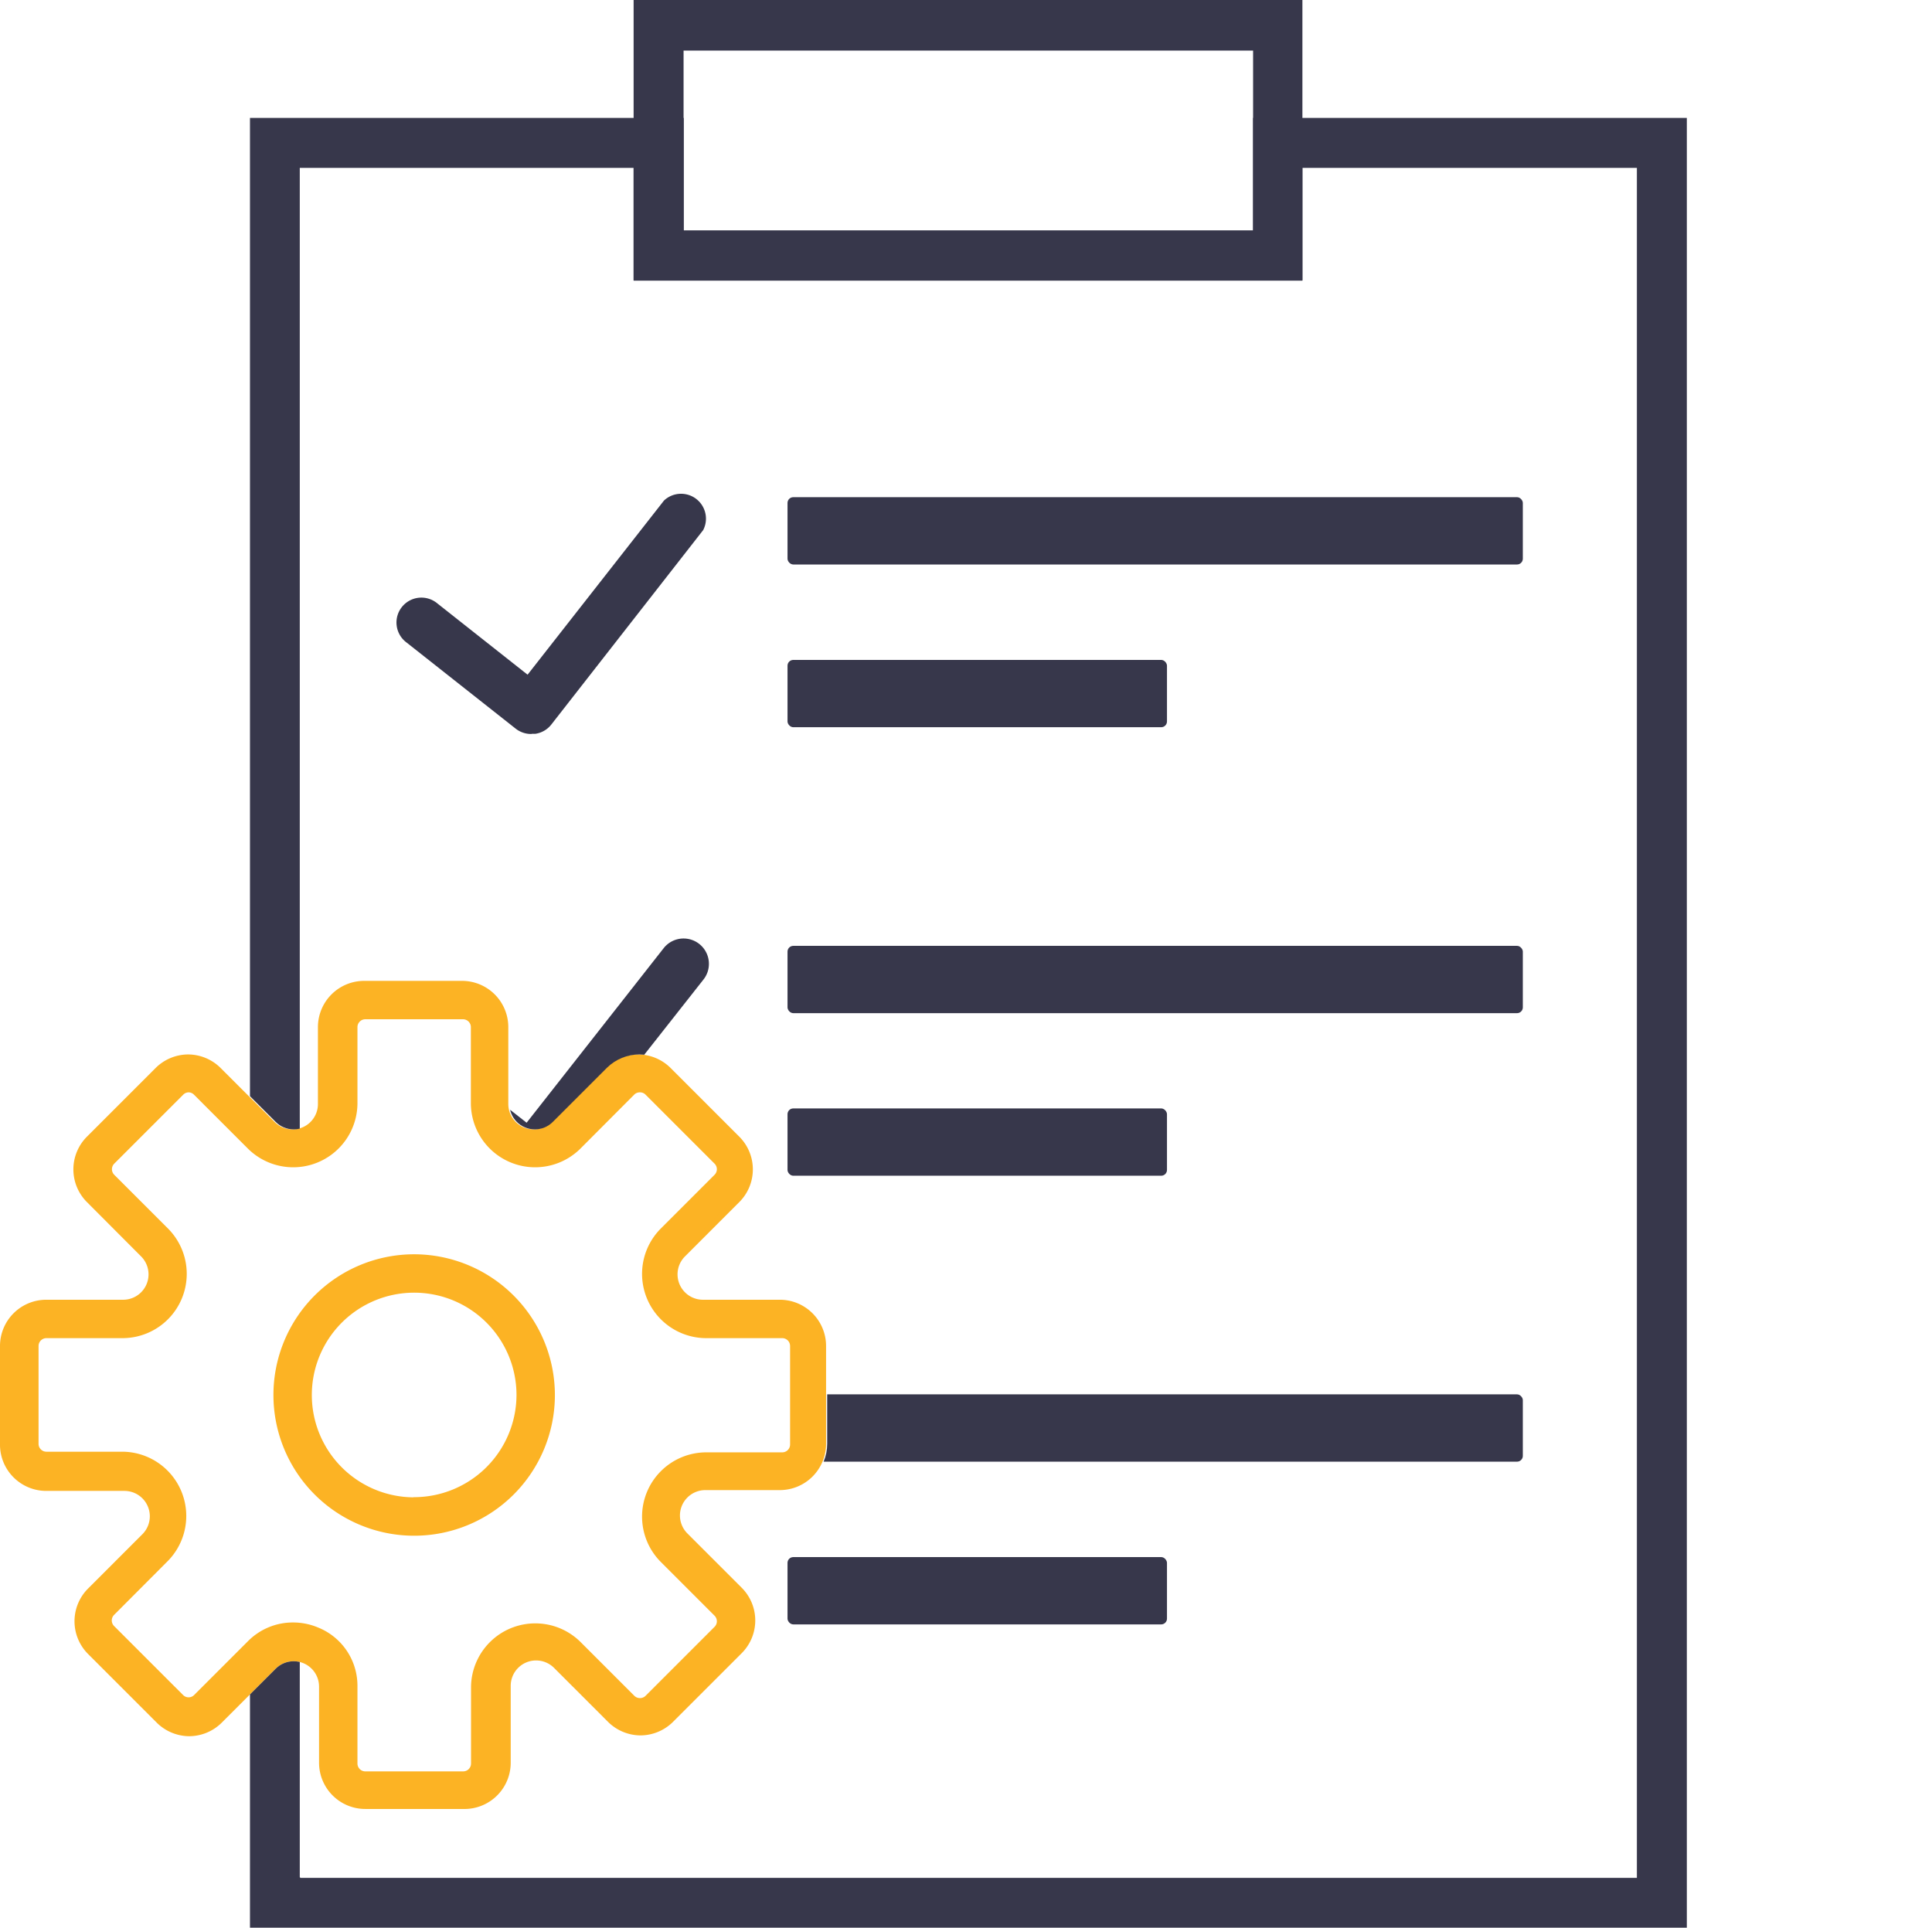
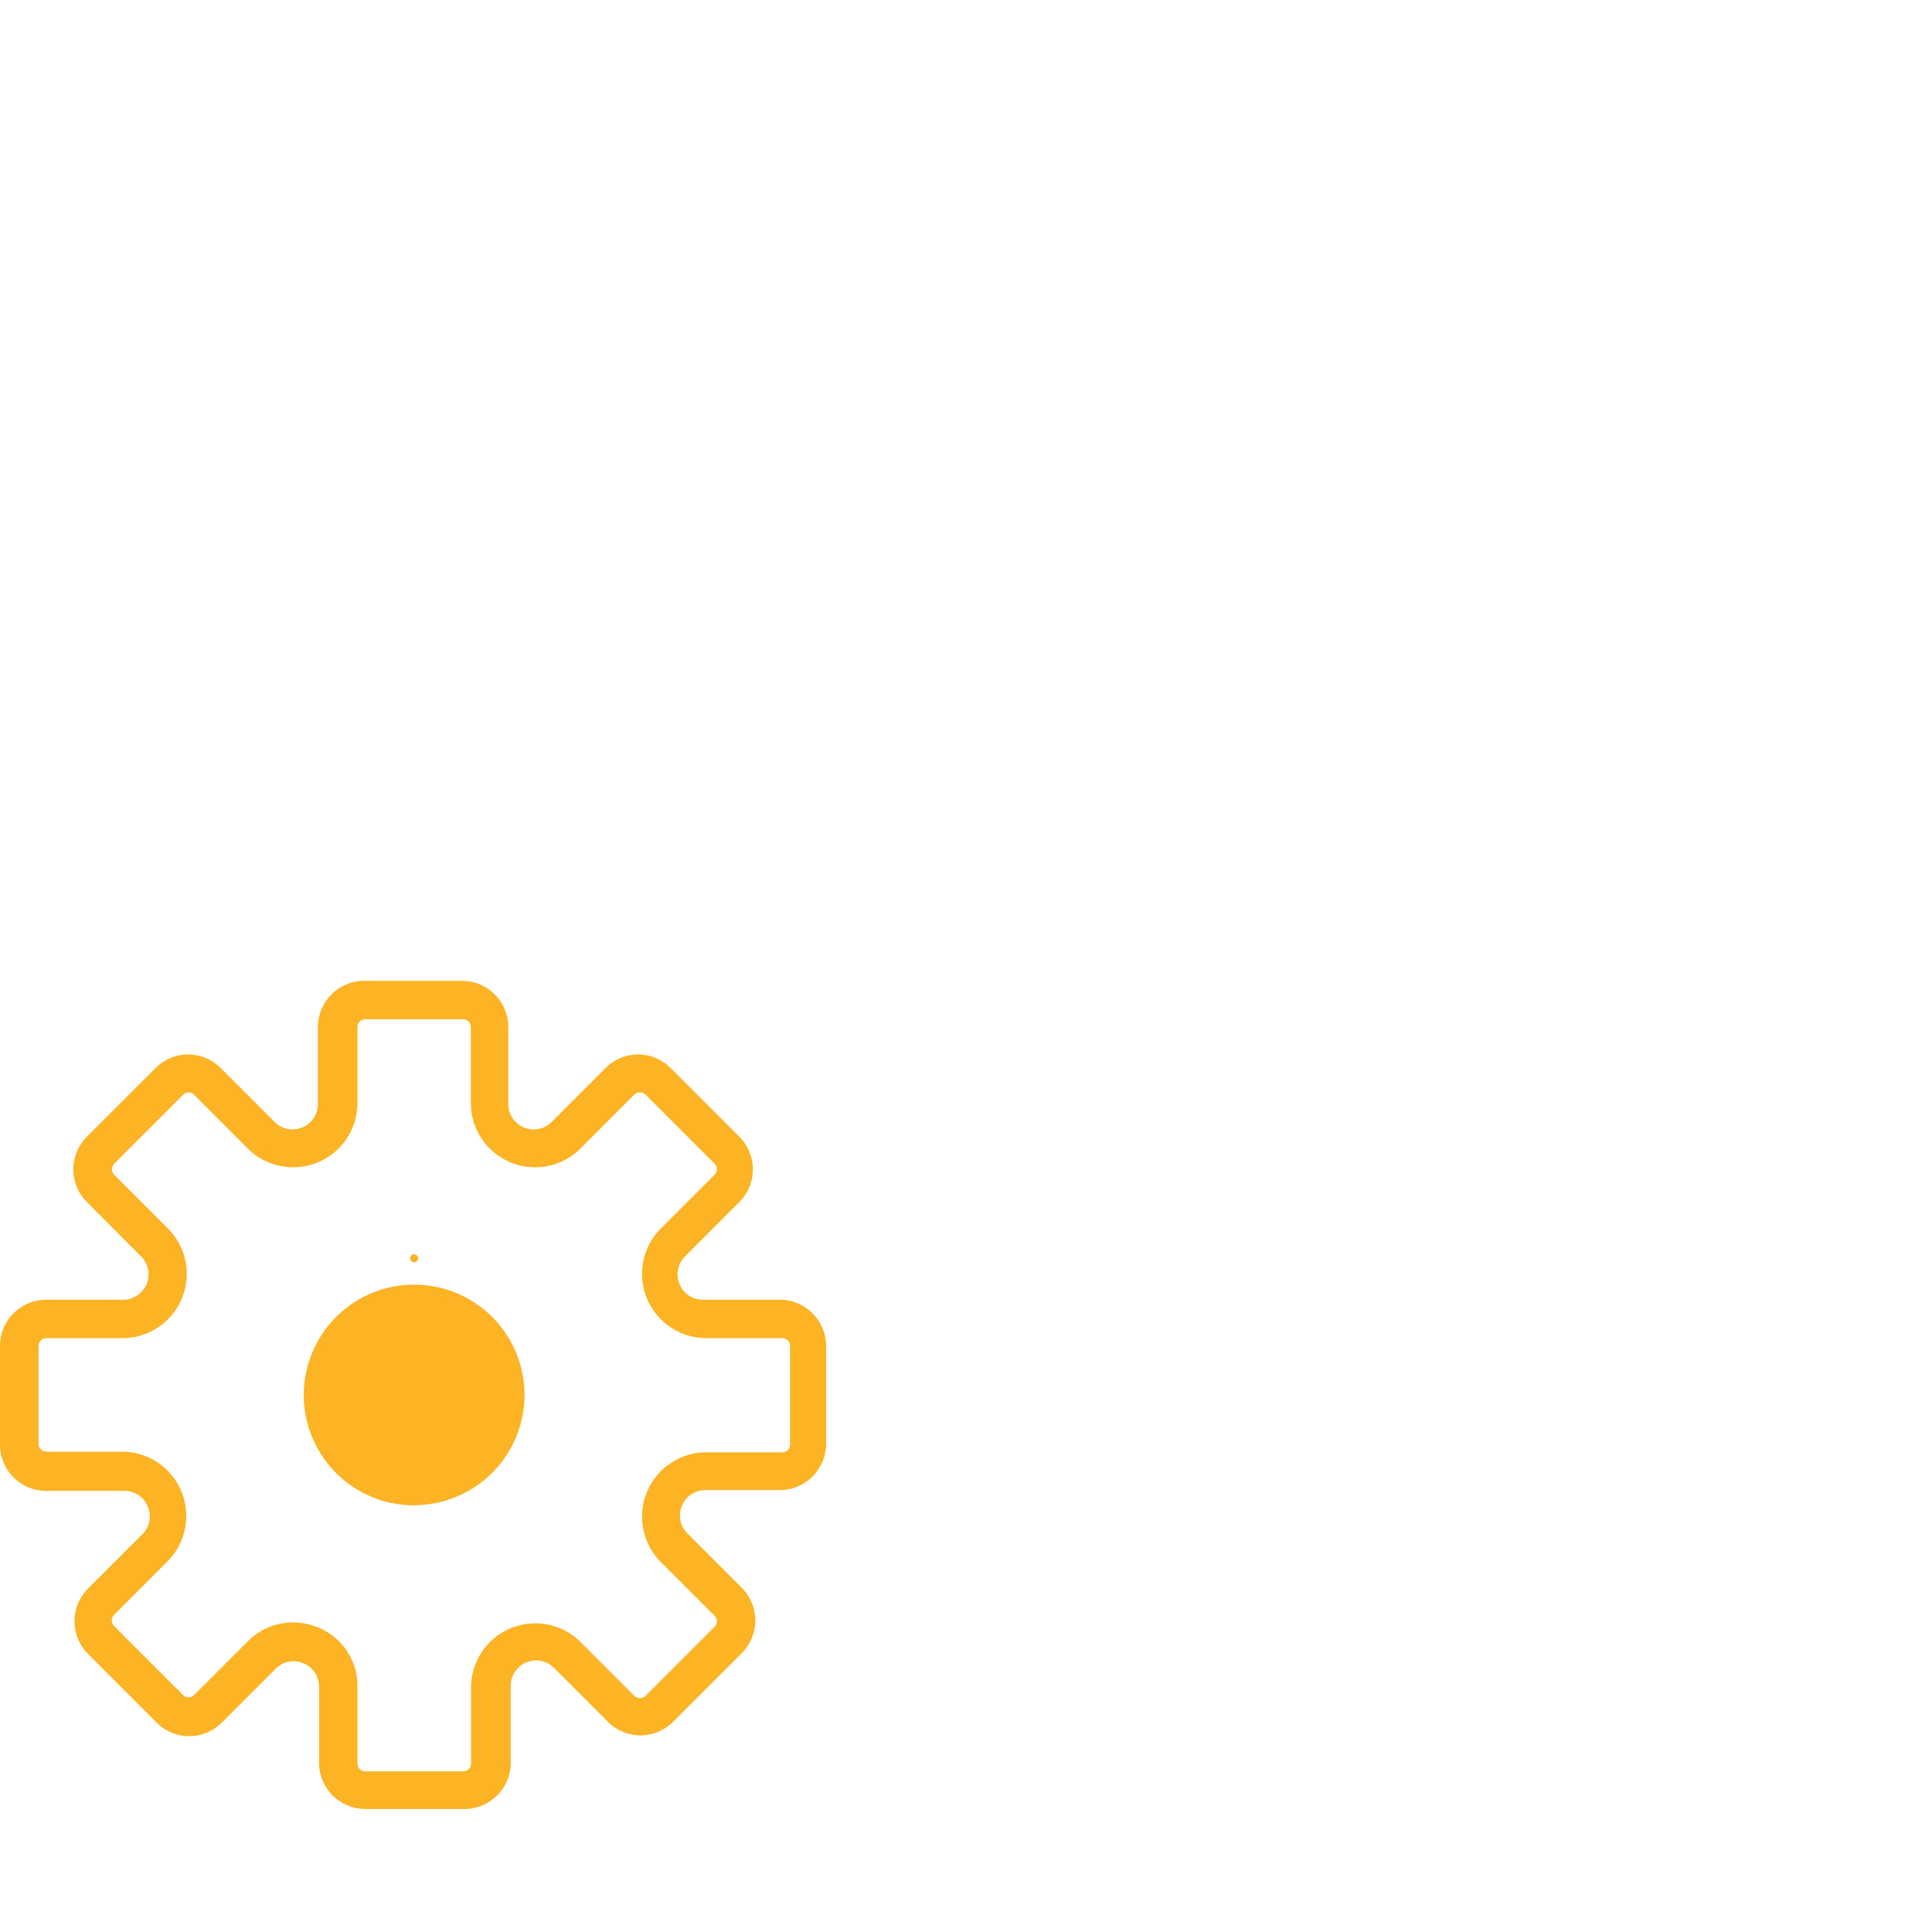
<svg xmlns="http://www.w3.org/2000/svg" id="Layer_1" data-name="Layer 1" viewBox="0 0 120.26 120">
  <defs>
    <style>.cls-1{fill:none;}.cls-2{clip-path:url(#clip-path);}.cls-3,.cls-4{fill:#fcb324;}.cls-4{stroke:#fcb324;stroke-linecap:round;stroke-linejoin:round;stroke-width:0.5px;}.cls-5{clip-path:url(#clip-path-2);}.cls-6{clip-path:url(#clip-path-3);}.cls-7{fill:#37374b;}</style>
    <clipPath id="clip-path">
      <rect class="cls-1" width="120" height="120" />
    </clipPath>
    <clipPath id="clip-path-2">
-       <path class="cls-1" d="M81.07,7.34V0H39.44v7.3H15.56V68.24l1.6,1.6a1.58,1.58,0,0,0,2.7-1.12V63.94a2.88,2.88,0,0,1,2.88-2.88h6.09a2.88,2.88,0,0,1,2.88,2.88v4.78a1.58,1.58,0,0,0,2.7,1.12l3.38-3.38a2.89,2.89,0,0,1,2-.82h0a2.89,2.89,0,0,1,2,.82l4.3,4.3a2.88,2.88,0,0,1,0,4.07l-3.38,3.38a1.58,1.58,0,0,0,1.12,2.7h4.78a2.88,2.88,0,0,1,2.88,2.88v6.09a2.88,2.88,0,0,1-2.88,2.88H43.91a1.58,1.58,0,0,0-1.12,2.7l3.38,3.38a2.88,2.88,0,0,1,0,4.07l-4.3,4.3a2.89,2.89,0,0,1-2,.82h0a2.89,2.89,0,0,1-2-.82l-3.38-3.38a1.58,1.58,0,0,0-2.7,1.12v4.78a2.88,2.88,0,0,1-2.88,2.88H22.74a2.88,2.88,0,0,1-2.88-2.88V105a1.58,1.58,0,0,0-2.7-1.12l-1.6,1.6V120H105V7.34H81.07Z" />
-     </clipPath>
+       </clipPath>
    <clipPath id="clip-path-3">
-       <rect class="cls-1" x="0.26" width="120" height="120" />
-     </clipPath>
+       </clipPath>
  </defs>
  <title>Icon SVG 2</title>
  <g class="cls-2">
    <g id="_Group_" data-name="&lt;Group&gt;">
      <g id="_Group_2" data-name="&lt;Group&gt;">
        <path class="cls-3" d="M48.68,81.16H43.91A1.83,1.83,0,0,1,42.61,78L46,74.66a2.63,2.63,0,0,0,0-3.72l-4.3-4.3a2.69,2.69,0,0,0-3.72,0L34.59,70a1.83,1.83,0,0,1-3.13-1.3V63.94a2.63,2.63,0,0,0-2.63-2.63H22.74a2.63,2.63,0,0,0-2.63,2.63v4.78A1.83,1.83,0,0,1,17,70l-3.38-3.38a2.69,2.69,0,0,0-3.72,0l-4.3,4.3a2.63,2.63,0,0,0,0,3.72L9,78a1.83,1.83,0,0,1-1.3,3.13H2.89A2.63,2.63,0,0,0,.26,83.79v6.09a2.63,2.63,0,0,0,2.63,2.63H7.66A1.83,1.83,0,0,1,9,95.64L5.58,99a2.63,2.63,0,0,0,0,3.72l4.3,4.3a2.69,2.69,0,0,0,3.72,0L17,103.66a1.83,1.83,0,0,1,3.13,1.3v4.78a2.63,2.63,0,0,0,2.63,2.63h6.09a2.63,2.63,0,0,0,2.63-2.63V105a1.83,1.83,0,0,1,3.13-1.3L38,107a2.69,2.69,0,0,0,3.72,0l4.3-4.3A2.63,2.63,0,0,0,46,99l-3.38-3.38a1.83,1.83,0,0,1,1.3-3.13h4.78a2.63,2.63,0,0,0,2.63-2.63V83.79A2.63,2.63,0,0,0,48.68,81.16Zm0.74,8.72a0.74,0.74,0,0,1-.74.74H43.91A3.72,3.72,0,0,0,41.27,97l3.38,3.38a0.74,0.74,0,0,1,0,1l-4.3,4.3a0.74,0.74,0,0,1-1,0l-3.38-3.38A3.72,3.72,0,0,0,29.57,105v4.78a0.74,0.74,0,0,1-.74.74H22.74a0.74,0.74,0,0,1-.74-0.74V105a3.67,3.67,0,0,0-2.3-3.44,3.77,3.77,0,0,0-1.45-.29,3.67,3.67,0,0,0-2.61,1.1l-3.38,3.38a0.74,0.74,0,0,1-1,0l-4.3-4.3a0.74,0.74,0,0,1,0-1L10.3,97a3.72,3.72,0,0,0-2.63-6.36H2.89a0.74,0.74,0,0,1-.74-0.74V83.79a0.74,0.74,0,0,1,.74-0.74H7.66A3.72,3.72,0,0,0,10.3,76.7L6.92,73.32a0.74,0.74,0,0,1,0-1l4.3-4.3a0.74,0.74,0,0,1,1,0l3.38,3.38A3.72,3.72,0,0,0,22,68.71V63.94a0.74,0.74,0,0,1,.74-0.74h6.09a0.74,0.74,0,0,1,.74.74v4.78a3.72,3.72,0,0,0,6.36,2.63L39.3,68a0.74,0.74,0,0,1,1,0l4.3,4.3a0.74,0.74,0,0,1,0,1L41.27,76.7a3.72,3.72,0,0,0,2.63,6.36h4.78a0.74,0.74,0,0,1,.74.74v6.09Z" />
        <path class="cls-3" d="M28.83,112.61H22.74a2.88,2.88,0,0,1-2.88-2.88V105a1.58,1.58,0,0,0-2.7-1.12l-3.38,3.38a2.89,2.89,0,0,1-2,.82h0a2.89,2.89,0,0,1-2-.82l-4.3-4.3a2.88,2.88,0,0,1,0-4.07l3.38-3.38a1.58,1.58,0,0,0-1.12-2.7H2.89A2.88,2.88,0,0,1,0,89.88V83.79a2.88,2.88,0,0,1,2.88-2.88H7.66a1.58,1.58,0,0,0,1.12-2.7L5.41,74.83a2.88,2.88,0,0,1,0-4.07l4.3-4.3a2.89,2.89,0,0,1,2-.82h0a2.89,2.89,0,0,1,2,.82l3.38,3.38a1.58,1.58,0,0,0,2.7-1.12V63.94a2.88,2.88,0,0,1,2.88-2.88h6.09a2.88,2.88,0,0,1,2.88,2.88v4.78a1.58,1.58,0,0,0,2.7,1.12l3.38-3.38a2.89,2.89,0,0,1,2-.82h0a2.89,2.89,0,0,1,2,.82l4.3,4.3a2.88,2.88,0,0,1,0,4.07l-3.38,3.38a1.58,1.58,0,0,0,1.12,2.7h4.78a2.88,2.88,0,0,1,2.88,2.88v6.09a2.88,2.88,0,0,1-2.88,2.88H43.91a1.58,1.58,0,0,0-1.12,2.7l3.38,3.38a2.88,2.88,0,0,1,0,4.07l-4.3,4.3a2.89,2.89,0,0,1-2,.82h0a2.89,2.89,0,0,1-2-.82l-3.38-3.38a1.58,1.58,0,0,0-2.7,1.12v4.78A2.88,2.88,0,0,1,28.83,112.61Zm-10.57-9.75a2.14,2.14,0,0,1,.82.17A2,2,0,0,1,20.36,105v4.78a2.38,2.38,0,0,0,2.38,2.38h6.09a2.38,2.38,0,0,0,2.38-2.38V105a2.08,2.08,0,0,1,3.56-1.47l3.38,3.38a2.38,2.38,0,0,0,1.68.67h0a2.38,2.38,0,0,0,1.68-.67l4.3-4.3a2.38,2.38,0,0,0,0-3.36l-3.38-3.38a2.08,2.08,0,0,1,1.47-3.56h4.78a2.38,2.38,0,0,0,2.38-2.38V83.79a2.38,2.38,0,0,0-2.38-2.38H43.91a2.08,2.08,0,0,1-1.47-3.56l3.38-3.38a2.38,2.38,0,0,0,0-3.37l-4.3-4.3a2.38,2.38,0,0,0-1.68-.67h0a2.38,2.38,0,0,0-1.68.67l-3.38,3.38a2.08,2.08,0,0,1-3.56-1.47V63.94a2.38,2.38,0,0,0-2.38-2.38H22.74a2.38,2.38,0,0,0-2.38,2.38v4.78a2.08,2.08,0,0,1-3.56,1.47l-3.38-3.38a2.38,2.38,0,0,0-1.68-.67h0a2.38,2.38,0,0,0-1.68.67l-4.3,4.3a2.38,2.38,0,0,0,0,3.36l3.38,3.38a2.08,2.08,0,0,1-1.47,3.56H2.89A2.38,2.38,0,0,0,.51,83.79v6.09a2.38,2.38,0,0,0,2.38,2.38H7.66a2.08,2.08,0,0,1,1.47,3.56L5.76,99.19a2.38,2.38,0,0,0,0,3.36l4.3,4.3a2.39,2.39,0,0,0,1.68.67h0a2.38,2.38,0,0,0,1.68-.67l3.38-3.38A2,2,0,0,1,18.25,102.86Zm10.57,7.86H22.74a1,1,0,0,1-1-1V105a3.48,3.48,0,0,0-5.93-2.46l-3.38,3.38a1,1,0,0,1-.7.29h0a1,1,0,0,1-.7-0.29l-4.3-4.3a1,1,0,0,1,0-1.4l3.38-3.38a3.47,3.47,0,0,0-2.46-5.93H2.89a1,1,0,0,1-1-1V83.79a1,1,0,0,1,1-1H7.66a3.47,3.47,0,0,0,2.46-5.93L6.74,73.5a1,1,0,0,1,0-1.4L11,67.8a1,1,0,0,1,.7-0.29h0a1,1,0,0,1,.7.29l3.38,3.38a3.48,3.48,0,0,0,5.93-2.46V63.94a1,1,0,0,1,1-1h6.09a1,1,0,0,1,1,1v4.78a3.47,3.47,0,0,0,5.93,2.46l3.38-3.38a1,1,0,0,1,.7-0.29h0a1,1,0,0,1,.7.29l4.3,4.3a1,1,0,0,1,0,1.4l-3.38,3.38a3.47,3.47,0,0,0,2.46,5.93h4.78a1,1,0,0,1,1,1v6.09a1,1,0,0,1-1,1H43.91a3.48,3.48,0,0,0-2.46,5.93l3.38,3.38a1,1,0,0,1,0,1.4l-4.3,4.3a1,1,0,0,1-1.4,0l-3.38-3.38A3.47,3.47,0,0,0,29.82,105v4.78A1,1,0,0,1,28.83,110.72ZM18.25,101a4,4,0,0,1,1.54.31A3.91,3.91,0,0,1,22.25,105v4.78a0.49,0.49,0,0,0,.49.49h6.09a0.49,0.49,0,0,0,.49-0.49V105a4,4,0,0,1,6.79-2.81l3.38,3.38a0.5,0.5,0,0,0,.69,0l4.3-4.3a0.49,0.49,0,0,0,0-.69l-3.38-3.38a4,4,0,0,1,2.81-6.79h4.78a0.49,0.49,0,0,0,.49-0.49V83.79a0.49,0.49,0,0,0-.49-0.49H43.91a4,4,0,0,1-2.81-6.79l3.38-3.38a0.49,0.49,0,0,0,0-.69l-4.3-4.3A0.48,0.48,0,0,0,39.83,68h0a0.49,0.49,0,0,0-.35.14L36.1,71.53a4,4,0,0,1-6.79-2.81V63.94a0.49,0.49,0,0,0-.49-0.49H22.74a0.49,0.49,0,0,0-.49.49v4.78a4,4,0,0,1-6.79,2.81l-3.38-3.38A0.48,0.48,0,0,0,11.75,68h0a0.48,0.48,0,0,0-.34.14l-4.3,4.3a0.49,0.49,0,0,0,0,.69l3.38,3.38A4,4,0,0,1,7.66,83.3H2.89a0.49,0.49,0,0,0-.49.49v6.09a0.49,0.49,0,0,0,.49.49H7.66a4,4,0,0,1,2.81,6.78L7.1,100.53a0.49,0.49,0,0,0,0,.69l4.3,4.3a0.48,0.48,0,0,0,.34.14h0a0.48,0.48,0,0,0,.34-0.14l3.38-3.38A3.93,3.93,0,0,1,18.25,101Z" />
      </g>
-       <path id="_Compound_Path_" data-name="&lt;Compound Path&gt;" class="cls-4" d="M25.78,78.33a8.51,8.51,0,1,0,8.51,8.51A8.52,8.52,0,0,0,25.78,78.33Zm0,15.13a6.62,6.62,0,1,1,6.62-6.62A6.63,6.63,0,0,1,25.78,93.45Z" />
+       <path id="_Compound_Path_" data-name="&lt;Compound Path&gt;" class="cls-4" d="M25.78,78.33A8.52,8.52,0,0,0,25.78,78.33Zm0,15.13a6.62,6.62,0,1,1,6.62-6.62A6.63,6.63,0,0,1,25.78,93.45Z" />
    </g>
    <g class="cls-5">
      <g id="_Clip_Group_" data-name="&lt;Clip Group&gt;">
        <g class="cls-6">
          <g id="_Group_3" data-name="&lt;Group&gt;">
            <g id="_Group_4" data-name="&lt;Group&gt;">
              <path id="_Compound_Path_2" data-name="&lt;Compound Path&gt;" class="cls-7" d="M81.07,17.47H39.44V0H81.07V17.47Zm-38.53-3.1H78V3.15H42.55V14.36Z" />
            </g>
            <g id="_Group_5" data-name="&lt;Group&gt;">
              <path id="_Compound_Path_3" data-name="&lt;Compound Path&gt;" class="cls-7" d="M105,120H15.56V7.34h27v7H78v-7h27V120Zm-86.3-3.1h83.19V10.45H81.07v7H39.44v-7H18.66V116.85Z" />
            </g>
            <g id="_Group_6" data-name="&lt;Group&gt;">
              <rect id="_Rectangle_" data-name="&lt;Rectangle&gt;" class="cls-7" x="49.02" y="30.95" width="45.77" height="4.19" rx="0.36" ry="0.36" />
            </g>
            <g id="_Group_7" data-name="&lt;Group&gt;">
-               <rect id="_Rectangle_2" data-name="&lt;Rectangle&gt;" class="cls-7" x="49.02" y="41.08" width="23.62" height="4.19" rx="0.36" ry="0.36" />
-             </g>
+               </g>
            <g id="_Group_8" data-name="&lt;Group&gt;">
              <rect id="_Rectangle_3" data-name="&lt;Rectangle&gt;" class="cls-7" x="49.02" y="58.88" width="45.77" height="4.19" rx="0.36" ry="0.36" />
            </g>
            <g id="_Group_9" data-name="&lt;Group&gt;">
              <rect id="_Rectangle_4" data-name="&lt;Rectangle&gt;" class="cls-7" x="49.02" y="69" width="23.62" height="4.19" rx="0.36" ry="0.36" />
            </g>
            <g id="_Group_10" data-name="&lt;Group&gt;">
              <rect id="_Rectangle_5" data-name="&lt;Rectangle&gt;" class="cls-7" x="49.02" y="86.8" width="45.77" height="4.19" rx="0.36" ry="0.36" />
            </g>
            <g id="_Group_11" data-name="&lt;Group&gt;">
              <rect id="_Rectangle_6" data-name="&lt;Rectangle&gt;" class="cls-7" x="49.02" y="96.93" width="23.62" height="4.19" rx="0.36" ry="0.36" />
            </g>
            <g id="_Group_12" data-name="&lt;Group&gt;">
-               <path id="_Path_" data-name="&lt;Path&gt;" class="cls-7" d="M33.1,45.69a1.55,1.55,0,0,1-1-.33L25.31,40a1.55,1.55,0,1,1,1.91-2.44L32.84,42l8.49-10.84A1.55,1.55,0,0,1,43.77,33L34.32,45.1a1.54,1.54,0,0,1-1,.58H33.1Z" />
-             </g>
+               </g>
            <g id="_Group_13" data-name="&lt;Group&gt;">
              <path id="_Path_2" data-name="&lt;Path&gt;" class="cls-7" d="M33.1,73.62a1.56,1.56,0,0,1-1-.33l-6.84-5.36a1.55,1.55,0,1,1,1.91-2.44l5.61,4.4L41.33,59A1.55,1.55,0,0,1,43.77,61L34.32,73a1.54,1.54,0,0,1-1,.58H33.1Z" />
            </g>
            <g id="_Group_14" data-name="&lt;Group&gt;">
              <path id="_Path_3" data-name="&lt;Path&gt;" class="cls-7" d="M33.1,101.54a1.55,1.55,0,0,1-1-.33l-6.84-5.36a1.55,1.55,0,1,1,1.91-2.44l5.61,4.4L41.33,87a1.55,1.55,0,0,1,2.44,1.92l-9.45,12.06a1.54,1.54,0,0,1-1,.58H33.1Z" />
            </g>
          </g>
        </g>
      </g>
    </g>
  </g>
</svg>